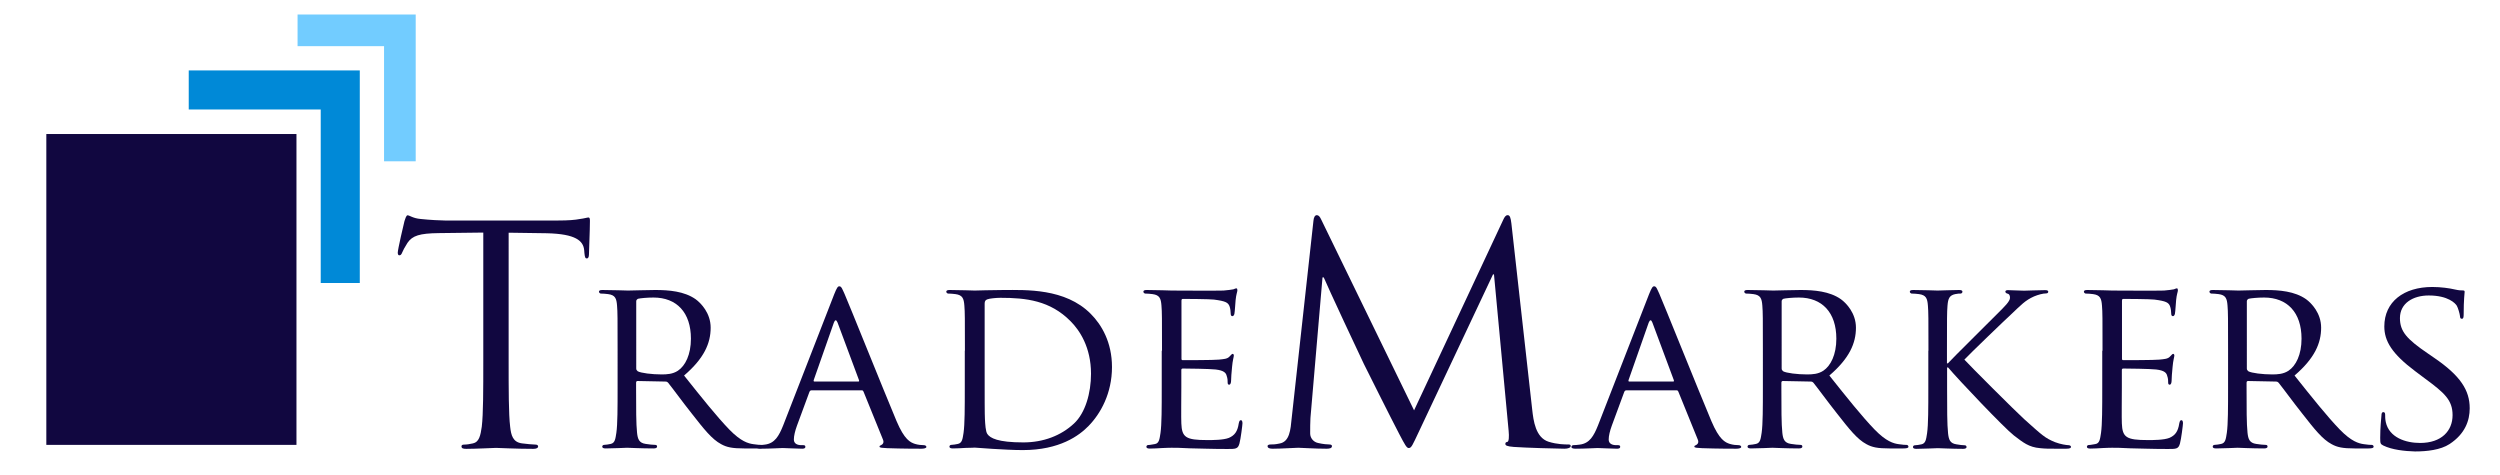
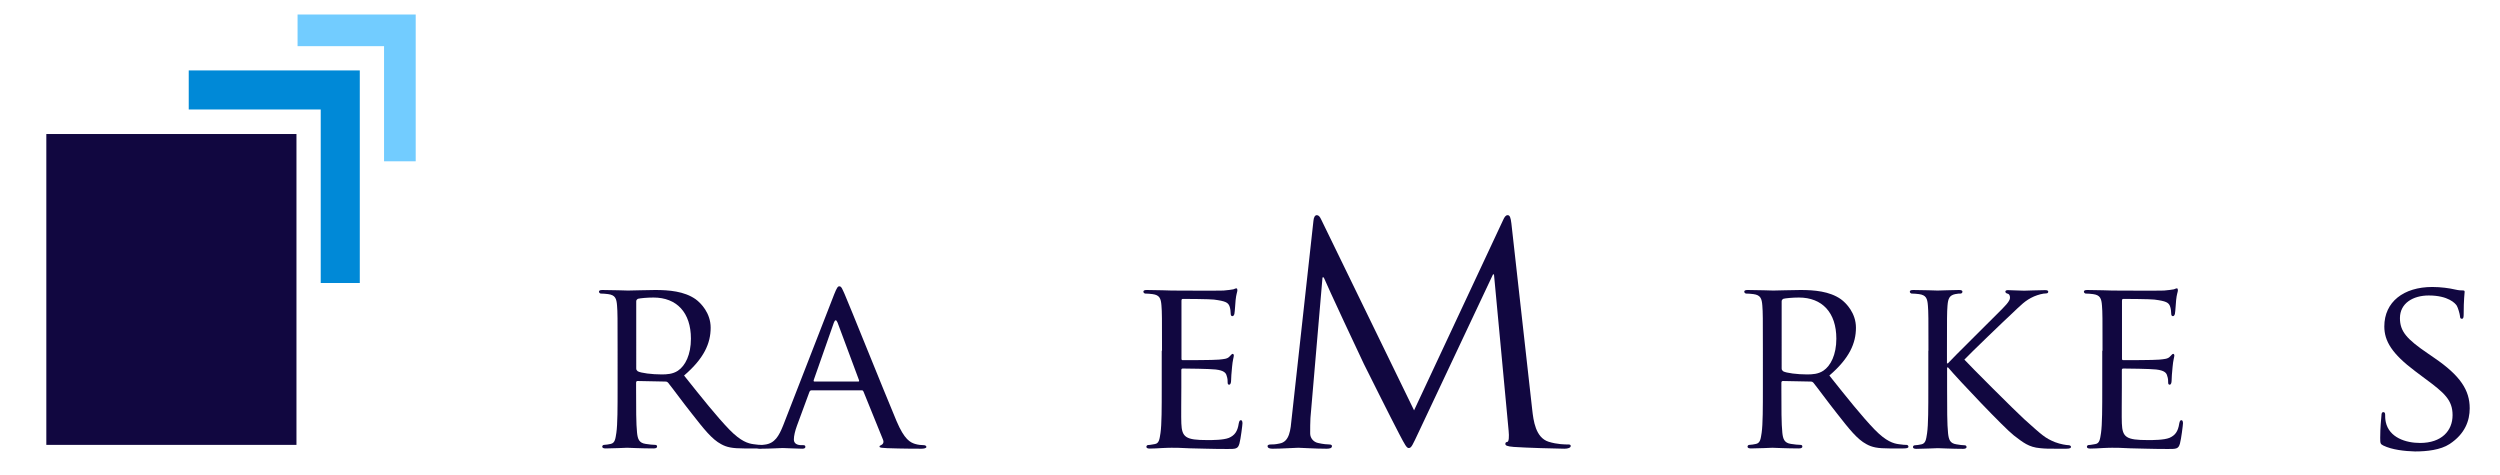
<svg xmlns="http://www.w3.org/2000/svg" version="1.2" viewBox="0 0 1824 345" width="500" height="95">
  <title>Trademarkers_Logo_RGB-01-svg</title>
  <style>
		.s0 { fill: #72ccff } 
		.s1 { fill: #0089d7 } 
		.s2 { fill: #110740 } 
	</style>
  <g id="Layer">
    <path id="Layer" class="s0" d="m303.3 9.8v107.1h-23.1v-84h-63.1v-23.1z" />
    <path id="Layer" class="s1" d="m262.5 50.6v155.1h-28.5v-126.6h-96.3v-28.5z" />
    <g id="Layer">
-       <path id="Layer" class="s2" d="m371.1 262.5c0 21.2 0 38.7 1.1 48c0.7 6.4 2 11.3 8.6 12.2c3.1 0.4 8 0.9 10 0.9c1.3 0 1.8 0.7 1.8 1.3c0 1.1-1.1 1.8-3.5 1.8c-12.2 0-26.1-0.7-27.2-0.7c-1.1 0-15 0.7-21.7 0.7c-2.4 0-3.5-0.4-3.5-1.8c0-0.7 0.4-1.3 1.8-1.3c2 0 4.6-0.4 6.6-0.9c4.4-0.9 5.5-5.7 6.4-12.2c1.1-9.3 1.1-26.8 1.1-48v-93.6l-32.7 0.4c-13.7 0.2-19 1.8-22.6 7.1c-2.4 3.8-3.1 5.3-3.8 6.9c-0.7 1.8-1.3 2.2-2.2 2.2c-0.7 0-1.1-0.7-1.1-2c0-2.2 4.4-21.2 4.9-23c0.4-1.3 1.3-4.2 2.2-4.2c1.6 0 3.8 2.2 9.7 2.7c6.4 0.7 14.8 1.1 17.5 1.1h82.9c7.1 0 12.2-0.4 15.7-1.1c3.3-0.4 5.3-1.1 6.2-1.1c1.1 0 1.1 1.3 1.1 2.7c0 6.6-0.7 21.9-0.7 24.3c0 2-0.7 2.9-1.5 2.9c-1.1 0-1.5-0.7-1.8-3.8l-0.2-2.4c-0.7-6.6-6-11.7-27.2-12.2l-27.9-0.4z" />
      <path id="Layer" fill-rule="evenodd" class="s2" d="m450.6 255.1c0-23.7 0-28-0.4-32.9c-0.4-5.2-1.3-7.7-6.5-8.4c-1.3-0.2-4-0.4-5.4-0.4c-0.5 0-1.3-0.7-1.3-1.3c0-0.9 0.7-1.3 2.5-1.3c7.2 0 17.8 0.4 18.7 0.4c1.6 0 14.9-0.4 19.8-0.4c10.1 0 21.2 0.9 29.5 6.7c4 2.9 11 10.2 11 20.8c0 11.3-4.7 22.3-19.4 34.9c12.9 16.2 23.9 30 33.1 39.5c8.4 8.6 13.7 10.1 17.6 10.6c3.1 0.5 4.7 0.5 5.6 0.5c0.9 0 1.4 0.7 1.4 1.3c0 0.9-0.9 1.3-3.8 1.3h-9.9c-9 0-12.9-0.9-16.9-3.1c-6.8-3.6-12.6-11-21.6-22.5c-6.6-8.3-13.7-18.1-17.1-22.3c-0.7-0.7-1.1-0.9-2.2-0.9l-20.1-0.4c-0.7 0-1.1 0.4-1.1 1.3v3.6c0 14.7 0 26.6 0.7 32.9c0.5 4.5 1.4 7.4 6.3 8.1c2.2 0.4 5.6 0.7 7 0.7c1.1 0 1.3 0.7 1.3 1.3c0 0.7-0.7 1.3-2.5 1.3c-8.6 0-18.7-0.5-19.4-0.5c-0.2 0-10.8 0.5-15.6 0.5c-1.6 0-2.5-0.4-2.5-1.3c0-0.5 0.4-1.3 1.3-1.3c1.4 0 3.4-0.4 4.9-0.7c3.1-0.7 3.4-3.6 4.1-8.1c0.9-6.3 0.9-18.3 0.9-33.1zm13.6 13c0 0.9 0.4 1.4 1.1 2c2.3 1.3 10.4 2.3 17.4 2.3c3.8 0 8.1-0.2 11.9-2.7c5.4-3.6 9.5-11.7 9.5-23.4c0-19.1-10.4-30-27.3-30c-4.7 0-9.7 0.5-11.3 0.9c-0.7 0.4-1.3 0.9-1.3 1.8z" />
      <path id="Layer" fill-rule="evenodd" class="s2" d="m608.6 214c2-5 2.7-5.9 3.8-5.9c1.6 0 2.2 2.2 3.8 5.6c2.9 6.5 28.2 69.6 37.9 92.7c5.8 13.7 10.1 15.6 13.5 16.7c2.3 0.7 4.7 0.9 6.3 0.9c0.9 0 2 0.4 2 1.3c0 0.9-1.8 1.3-3.6 1.3c-2.3 0-14 0-25-0.4c-3.1-0.2-5.6-0.2-5.6-1.1c0-0.7 0.4-0.7 1.1-1.1c0.9-0.4 2.5-1.6 1.4-4.1l-14.2-35c-0.4-0.7-0.5-0.9-1.4-0.9h-36.5c-0.7 0-1.3 0.4-1.6 1.3l-9 24.4c-1.4 3.8-2.3 7.5-2.3 10.2c0 3.1 2.7 4.1 5.4 4.1h1.4c1.3 0 1.6 0.5 1.6 1.3c0 0.9-0.9 1.3-2.3 1.3c-3.8 0-12.4-0.5-14.2-0.5c-1.6 0-9.5 0.5-16 0.5c-2 0-3.1-0.4-3.1-1.3c0-0.7 0.7-1.3 1.4-1.3c1.1 0 3.4-0.2 4.7-0.4c7.2-0.9 10.2-6.3 13.3-14zm17.6 63.6c0.7 0 0.7-0.4 0.5-1.1l-15.6-41.9q-1.4-3.4-2.7 0l-14.7 41.9c-0.2 0.7 0 1.1 0.5 1.1z" />
-       <path id="Layer" fill-rule="evenodd" class="s2" d="m704 255.1c0-23.7 0-28-0.4-32.9c-0.4-5.2-1.3-7.7-6.5-8.4c-1.3-0.2-4-0.4-5.4-0.4c-0.5 0-1.3-0.7-1.3-1.3c0-0.9 0.7-1.3 2.5-1.3c7.2 0 17.4 0.4 18.3 0.4c1.8 0 11.9-0.4 21.2-0.4c15.8 0 44.8-1.4 63.4 17.4c7.9 7.9 15.5 20.7 15.5 38.8c0 19.2-8.3 34-17.1 43c-6.8 7-21 17.6-48 17.6c-6.8 0-15.3-0.5-22.1-0.9c-6.8-0.5-12.2-0.9-12.9-0.9c-0.4 0-3.2 0.2-6.5 0.2c-3.2 0.2-7 0.4-9.5 0.4c-1.6 0-2.5-0.4-2.5-1.3c0-0.5 0.4-1.3 1.3-1.3c1.4 0 3.4-0.4 4.9-0.7c3.1-0.7 3.4-3.6 4.1-8.1c0.9-6.3 0.9-18.3 0.9-33.1v-26.8zm14.4 16.6c0 16.2 0 30.4 0.2 33.2c0.2 3.8 0.5 9.3 1.8 11c2 2.9 7.5 6.1 26.2 6.1c14.6 0 27.5-4.9 37-13.8c8.3-7.7 12.4-22.3 12.4-36.3c0-19.4-8.4-31.8-14.9-38.3c-14.9-15.1-32.4-17.1-51.2-17.1c-3.1 0-8.1 0.5-9.5 1.1c-1.4 0.5-2 1.3-2 3.1z" />
      <path id="Layer" class="s2" d="m847.8 255.1c0-23.7 0-28-0.4-32.9c-0.4-5.2-1.3-7.7-6.5-8.4c-1.3-0.2-4-0.4-5.4-0.4c-0.5 0-1.3-0.7-1.3-1.3c0-0.9 0.7-1.3 2.5-1.3c7.2 0 17.4 0.4 18.3 0.4c1.1 0 34.1 0.2 37.7 0c3.1-0.2 5.9-0.7 7.2-0.9c0.7-0.2 1.4-0.7 2.2-0.7c0.5 0 0.7 0.7 0.7 1.4c0 1.1-0.9 2.9-1.3 7.2c-0.2 1.4-0.5 8.3-0.9 10.1c-0.2 0.7-0.7 1.6-1.4 1.6c-0.9 0-1.3-0.7-1.3-2c0-1.1-0.2-3.6-0.9-5.4c-1.1-2.5-2.7-3.6-11.3-4.7c-2.7-0.4-21-0.5-22.8-0.5c-0.7 0-0.9 0.5-0.9 1.6v41.5c0 1.1 0 1.6 0.9 1.6c2 0 22.8 0 26.4-0.4c3.8-0.4 6.1-0.5 7.7-2.2c1.1-1.1 1.8-2 2.3-2c0.5 0 0.9 0.4 0.9 1.3c0 0.9-0.9 3.4-1.3 8.4c-0.4 3.1-0.7 8.8-0.7 9.9c0 1.3-0.4 2.9-1.4 2.9c-0.7 0-1.1-0.5-1.1-1.4c0-1.4 0-3.1-0.7-5c-0.5-2.2-2-4-8.1-4.7c-4.3-0.5-21.2-0.7-23.9-0.7c-0.9 0-1.1 0.5-1.1 1.1v12.8c0 5.2-0.2 23 0 26.1c0.4 10.2 3.2 12.2 18.9 12.2c4.1 0 11.7 0 15.8-1.6c4.1-1.8 6.3-4.5 7.2-10.6c0.4-1.8 0.7-2.3 1.6-2.3c0.9 0 1.1 1.3 1.1 2.3c0 1.1-1.3 11.5-2.2 14.7c-1.1 4-2.7 4-8.8 4c-11.9 0-21-0.4-27.5-0.5c-6.7-0.4-10.8-0.4-13.1-0.4c-0.4 0-3.4 0-6.8 0.2c-3.1 0.2-6.7 0.4-9.2 0.4c-1.6 0-2.5-0.4-2.5-1.3c0-0.5 0.4-1.3 1.3-1.3c1.4 0 3.4-0.5 4.9-0.7c3.1-0.5 3.4-3.6 4.1-8.1c0.9-6.3 0.9-18.3 0.9-33.1v-26.9z" />
      <path id="Layer" class="s2" d="m1117.9 298.1c0.9 8 2.4 20.3 11.9 23.4c6.4 2 12.2 2 14.4 2c1.1 0 1.8 0.2 1.8 1.1c0 1.3-2 2-4.6 2c-4.9 0-28.7-0.7-36.9-1.3c-5.1-0.4-6.2-1.1-6.2-2.2c0-0.9 0.4-1.3 1.5-1.5c1.1-0.2 1.3-4 0.9-8l-10.7-114.2h-0.7l-54.2 115c-4.6 9.7-5.3 11.7-7.3 11.7c-1.5 0-2.7-2.2-6.9-10.2c-5.7-10.8-24.8-49.1-25.9-51.3c-2-4-26.8-57.1-29.2-63h-0.9l-8.8 102.6c-0.2 3.5-0.2 7.5-0.2 11.3c0 3.3 2.4 6.2 5.7 6.9c3.8 0.9 7.1 1.1 8.4 1.1c0.9 0 1.8 0.4 1.8 1.1c0 1.5-1.3 2-4 2c-8.2 0-18.8-0.7-20.6-0.7c-2 0-12.6 0.7-18.6 0.7c-2.2 0-3.8-0.4-3.8-2c0-0.7 1.1-1.1 2.2-1.1c1.8 0 3.3 0 6.6-0.7c7.3-1.3 8-10 8.8-18.4l15.9-144.2c0.2-2.4 1.1-4 2.4-4c1.3 0 2.2 0.9 3.3 3.3l67.7 139.1l65-138.9c0.9-2 1.8-3.5 3.3-3.5c1.6 0 2.2 1.8 2.7 6z" />
-       <path id="Layer" fill-rule="evenodd" class="s2" d="m1203.1 214c2-5 2.7-5.9 3.8-5.9c1.6 0 2.2 2.2 3.8 5.6c2.9 6.5 28.2 69.6 37.9 92.7c5.8 13.7 10.1 15.6 13.5 16.7c2.3 0.7 4.7 0.9 6.3 0.9c0.9 0 2 0.4 2 1.3c0 0.9-1.8 1.3-3.6 1.3c-2.3 0-14 0-25-0.4c-3.1-0.2-5.6-0.2-5.6-1.1c0-0.7 0.4-0.7 1.1-1.1c0.9-0.4 2.5-1.6 1.4-4.1l-14.2-35c-0.4-0.7-0.5-0.9-1.4-0.9h-36.5c-0.7 0-1.3 0.4-1.6 1.3l-9 24.4c-1.4 3.8-2.3 7.5-2.3 10.2c0 3.1 2.7 4.1 5.4 4.1h1.4c1.3 0 1.6 0.5 1.6 1.3c0 0.9-0.9 1.3-2.3 1.3c-3.8 0-12.4-0.5-14.2-0.5c-1.6 0-9.5 0.5-16 0.5c-2 0-3.1-0.4-3.1-1.3c0-0.7 0.7-1.3 1.4-1.3c1.1 0 3.4-0.2 4.7-0.4c7.2-0.9 10.2-6.3 13.3-14zm17.6 63.6c0.7 0 0.7-0.4 0.5-1.1l-15.6-41.9q-1.3-3.4-2.7 0l-14.7 41.9c-0.2 0.7 0 1.1 0.5 1.1z" />
      <path id="Layer" fill-rule="evenodd" class="s2" d="m1286.2 255.1c0-23.7 0-28-0.4-32.9c-0.4-5.2-1.3-7.7-6.5-8.4c-1.3-0.2-4-0.4-5.4-0.4c-0.5 0-1.3-0.7-1.3-1.3c0-0.9 0.7-1.3 2.5-1.3c7.2 0 17.8 0.4 18.7 0.4c1.6 0 14.9-0.4 19.8-0.4c10.1 0 21.2 0.9 29.5 6.7c4 2.9 11 10.2 11 20.8c0 11.3-4.7 22.3-19.4 34.9c12.9 16.2 23.9 30 33.1 39.5c8.4 8.6 13.7 10.1 17.6 10.6c3.1 0.5 4.7 0.5 5.6 0.5c0.9 0 1.4 0.7 1.4 1.3c0 0.9-0.9 1.3-3.8 1.3h-9.9c-9 0-12.9-0.9-16.9-3.1c-6.8-3.6-12.6-11-21.6-22.5c-6.6-8.3-13.7-18.1-17.1-22.3c-0.7-0.7-1.1-0.9-2.2-0.9l-20.1-0.4c-0.7 0-1.1 0.4-1.1 1.3v3.6c0 14.7 0 26.6 0.7 32.9c0.5 4.5 1.4 7.4 6.3 8.1c2.2 0.4 5.6 0.7 7 0.7c1.1 0 1.3 0.7 1.3 1.3c0 0.7-0.7 1.3-2.5 1.3c-8.6 0-18.7-0.5-19.4-0.5c-0.2 0-10.8 0.5-15.6 0.5c-1.6 0-2.5-0.4-2.5-1.3c0-0.5 0.4-1.3 1.3-1.3c1.4 0 3.4-0.4 4.9-0.7c3.1-0.7 3.4-3.6 4.1-8.1c0.9-6.3 0.9-18.3 0.9-33.1zm13.7 13c0 0.9 0.4 1.4 1.1 2c2.3 1.3 10.4 2.3 17.4 2.3c3.8 0 8.1-0.2 11.9-2.7c5.4-3.6 9.5-11.7 9.5-23.4c0-19.1-10.4-30-27.3-30c-4.7 0-9.7 0.5-11.3 0.9c-0.7 0.4-1.3 0.9-1.3 1.8z" />
      <path id="Layer" class="s2" d="m1407 255.1c0-23.7 0-28-0.4-32.9c-0.4-5.2-1.3-7.7-6.5-8.4c-1.3-0.2-4-0.4-5.4-0.4c-0.5 0-1.3-0.7-1.3-1.3c0-0.9 0.7-1.3 2.5-1.3c7.2 0 16.9 0.4 17.8 0.4c1.4 0 11-0.4 15.6-0.4c1.8 0 2.5 0.4 2.5 1.3c0 0.5-0.5 1.3-1.3 1.3c-1.1 0-2 0-4 0.4c-4.1 0.9-5.2 3.1-5.6 8.4c-0.4 4.9-0.4 9.2-0.4 32.9v9.2h0.7c2.5-2.9 30.7-30.7 36.7-36.8c4.5-4.5 8.6-8.4 8.6-11c0-2-0.7-2.9-2-3.1c-0.9-0.2-1.4-0.9-1.4-1.4c0-0.7 0.7-1.1 1.8-1.1c3.2 0 8.1 0.4 11.9 0.4c0.9 0 11.3-0.4 15.3-0.4c1.6 0 2.3 0.4 2.3 1.1c0 0.7-0.4 1.3-1.6 1.3c-2.3 0-5.7 0.9-8.8 2.2c-6.5 2.9-9.5 6.3-16.5 12.9c-4 3.6-30.9 29.5-34.3 33.2c4.1 4.5 37 37.4 43.5 43.3c13.3 11.9 15.1 13.8 22.6 16.9c4.1 1.6 8.6 2.2 9.7 2.2c1.1 0 2 0.5 2 1.3c0 0.7-0.7 1.3-3.4 1.3h-8.1c-4.5 0-7.4 0-11-0.4c-8.3-0.7-12.4-4.1-19.2-9.3c-7.2-5.6-40.4-40.6-48-49.6h-0.7v14.9c0 14.7 0 26.8 0.7 33.1c0.5 4.5 1.3 7.4 6.1 8.1c2.2 0.4 4.7 0.7 6.1 0.7c0.9 0 1.3 0.7 1.3 1.3c0 0.7-0.7 1.3-2.5 1.3c-7.7 0-17.3-0.5-18.5-0.5c-1.2 0-10.8 0.5-15.6 0.5c-1.6 0-2.5-0.4-2.5-1.3c0-0.5 0.4-1.3 1.3-1.3c1.4 0 3.4-0.4 4.9-0.7c3.1-0.7 3.4-3.6 4.1-8.1c0.9-6.3 0.9-18.3 0.9-33.1v-27.1z" />
      <path id="Layer" class="s2" d="m1534 255.1c0-23.7 0-28-0.4-32.9c-0.4-5.2-1.3-7.7-6.5-8.4c-1.3-0.2-4-0.4-5.4-0.4c-0.5 0-1.3-0.7-1.3-1.3c0-0.9 0.7-1.3 2.5-1.3c7.2 0 17.4 0.4 18.3 0.4c1.1 0 34.2 0.2 37.7 0c3.1-0.2 5.9-0.7 7.2-0.9c0.7-0.2 1.4-0.7 2.2-0.7c0.5 0 0.7 0.7 0.7 1.4c0 1.1-0.9 2.9-1.3 7.2c-0.2 1.4-0.5 8.3-0.9 10.1c-0.2 0.7-0.7 1.6-1.4 1.6c-0.9 0-1.3-0.7-1.3-2c0-1.1-0.2-3.6-0.9-5.4c-1.1-2.5-2.7-3.6-11.3-4.7c-2.7-0.4-21-0.5-22.8-0.5c-0.7 0-0.9 0.5-0.9 1.6v41.5c0 1.1 0 1.6 0.9 1.6c2 0 22.8 0 26.4-0.4c3.8-0.4 6.1-0.5 7.7-2.2c1.1-1.1 1.8-2 2.3-2c0.5 0 0.9 0.4 0.9 1.3c0 0.9-0.9 3.4-1.3 8.4c-0.4 3.1-0.7 8.8-0.7 9.9c0 1.3-0.4 2.9-1.4 2.9c-0.7 0-1.1-0.5-1.1-1.4c0-1.4 0-3.1-0.7-5c-0.5-2.2-2-4-8.1-4.7c-4.3-0.5-21.2-0.7-23.9-0.7c-0.9 0-1.1 0.5-1.1 1.1v12.8c0 5.2-0.2 23 0 26.1c0.4 10.2 3.2 12.2 18.9 12.2c4.1 0 11.7 0 15.8-1.6c4.1-1.8 6.3-4.5 7.2-10.6c0.4-1.8 0.7-2.3 1.6-2.3c0.9 0 1.1 1.3 1.1 2.3c0 1.1-1.3 11.5-2.2 14.7c-1.1 4-2.7 4-8.8 4c-11.9 0-21-0.4-27.5-0.5c-6.6-0.4-10.8-0.4-13.1-0.4c-0.4 0-3.4 0-6.8 0.2c-3.1 0.2-6.6 0.4-9.2 0.4c-1.6 0-2.5-0.4-2.5-1.3c0-0.5 0.4-1.3 1.3-1.3c1.4 0 3.4-0.5 4.9-0.7c3.1-0.5 3.4-3.6 4.1-8.1c0.9-6.3 0.9-18.3 0.9-33.1v-26.9z" />
-       <path id="Layer" fill-rule="evenodd" class="s2" d="m1625.6 255.1c0-23.7 0-28-0.4-32.9c-0.4-5.2-1.3-7.7-6.5-8.4c-1.3-0.2-4-0.4-5.4-0.4c-0.5 0-1.3-0.7-1.3-1.3c0-0.9 0.7-1.3 2.5-1.3c7.2 0 17.8 0.4 18.7 0.4c1.6 0 14.9-0.4 19.8-0.4c10.1 0 21.2 0.9 29.5 6.7c4 2.9 11 10.2 11 20.8c0 11.3-4.7 22.3-19.4 34.9c12.9 16.2 23.9 30 33.1 39.5c8.4 8.6 13.7 10.1 17.6 10.6c3.1 0.5 4.7 0.5 5.6 0.5c0.9 0 1.4 0.7 1.4 1.3c0 0.9-0.9 1.3-3.8 1.3h-9.9c-9 0-12.9-0.9-16.9-3.1c-6.8-3.6-12.6-11-21.6-22.5c-6.6-8.3-13.7-18.1-17.1-22.3c-0.7-0.7-1.1-0.9-2.2-0.9l-20.1-0.4c-0.7 0-1.1 0.4-1.1 1.3v3.6c0 14.7 0 26.6 0.7 32.9c0.5 4.5 1.4 7.4 6.3 8.1c2.2 0.4 5.6 0.7 7 0.7c1.1 0 1.3 0.7 1.3 1.3c0 0.7-0.7 1.3-2.5 1.3c-8.6 0-18.7-0.5-19.4-0.5c-0.2 0-10.8 0.5-15.6 0.5c-1.6 0-2.5-0.4-2.5-1.3c0-0.5 0.4-1.3 1.3-1.3c1.4 0 3.4-0.4 4.9-0.7c3.1-0.7 3.4-3.6 4.1-8.1c0.9-6.3 0.9-18.3 0.9-33.1zm13.7 13c0 0.9 0.4 1.4 1.1 2c2.3 1.3 10.4 2.3 17.4 2.3c3.8 0 8.1-0.2 11.9-2.7c5.4-3.6 9.5-11.7 9.5-23.4c0-19.1-10.4-30-27.3-30c-4.7 0-9.7 0.5-11.3 0.9c-0.7 0.4-1.3 0.9-1.3 1.8z" />
      <path id="Layer" class="s2" d="m1738.9 324.3c-2.2-1.1-2.3-1.6-2.3-5.7c0-7.5 0.7-13.7 0.9-16.2c0-1.6 0.4-2.5 1.3-2.5c0.9 0 1.4 0.5 1.4 1.8c0 1.3 0 3.4 0.5 5.6c2.5 11.1 14.4 15.1 25 15.1c15.6 0 23.7-8.8 23.7-20.3c0-11-5.9-16.2-20-26.6l-7.2-5.4c-17.1-12.8-22.6-22.1-22.6-32.7c0-18 14.2-28.8 35-28.8c6.3 0 12.6 0.9 16.4 1.8c3.1 0.7 4.3 0.7 5.6 0.7c1.3 0 1.6 0.2 1.6 1.1c0 0.7-0.7 5.7-0.7 16.2c0 2.3-0.2 3.4-1.3 3.4c-1.1 0-1.3-0.7-1.4-2c-0.2-1.8-1.4-5.9-2.3-7.5c-1.1-1.8-6.3-7.5-20.5-7.5c-11.5 0-21 5.7-21 16.5c0 9.7 4.9 15.3 20.5 25.9l4.5 3.1c19.2 13.1 25.9 23.7 25.9 36.8c0 9-3.4 18.7-14.7 26.1c-6.6 4.3-16.5 5.4-25.2 5.4c-7.5-0.2-16.7-1.2-23.1-4.3z" />
    </g>
    <path id="Layer" class="s2" d="m33.8 97h182.5v226.8h-182.5z" />
  </g>
</svg>